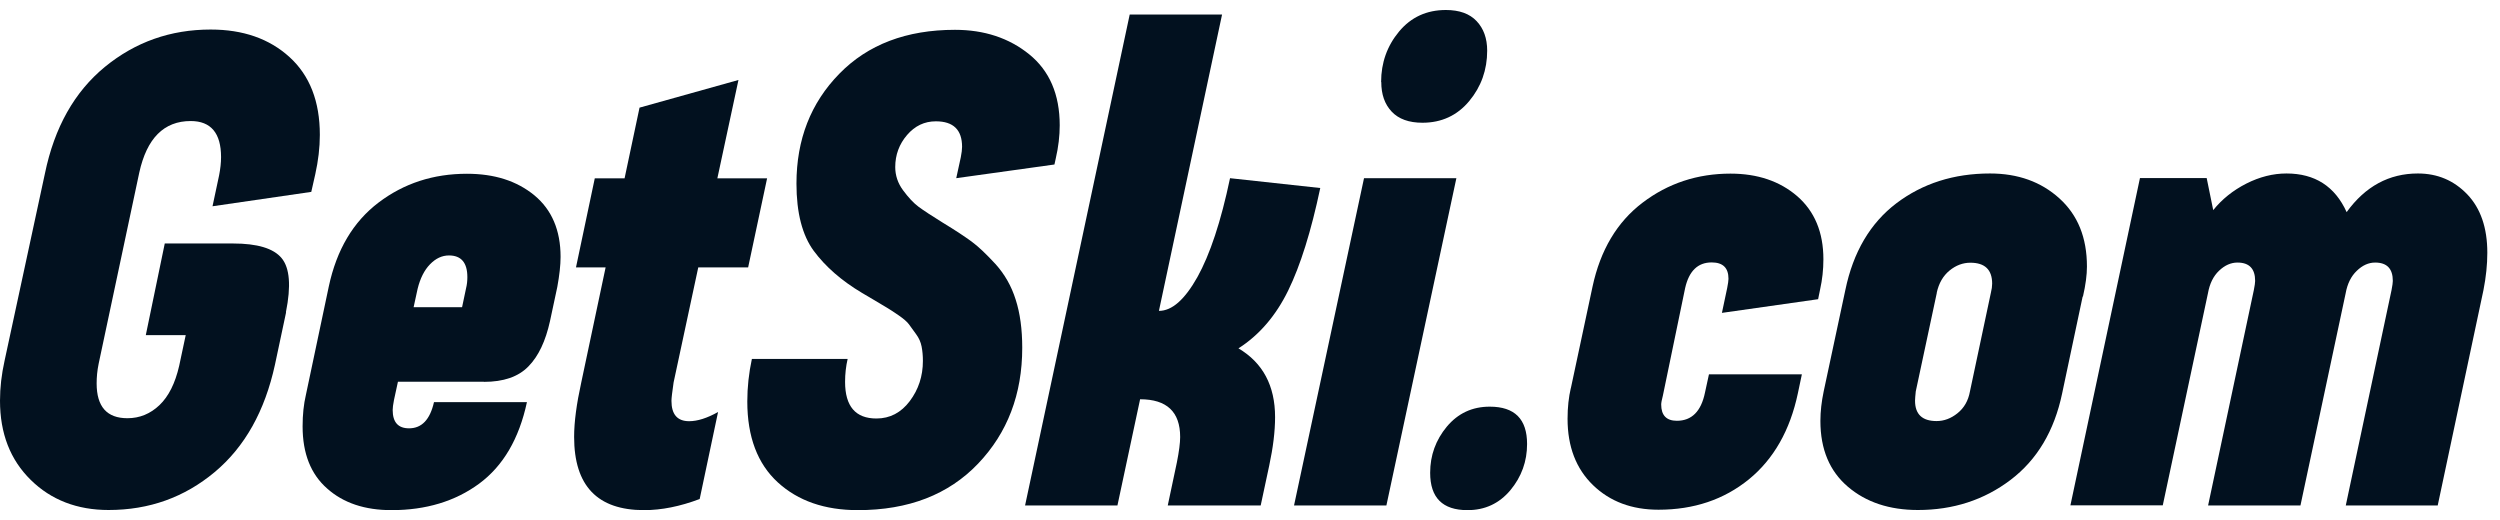
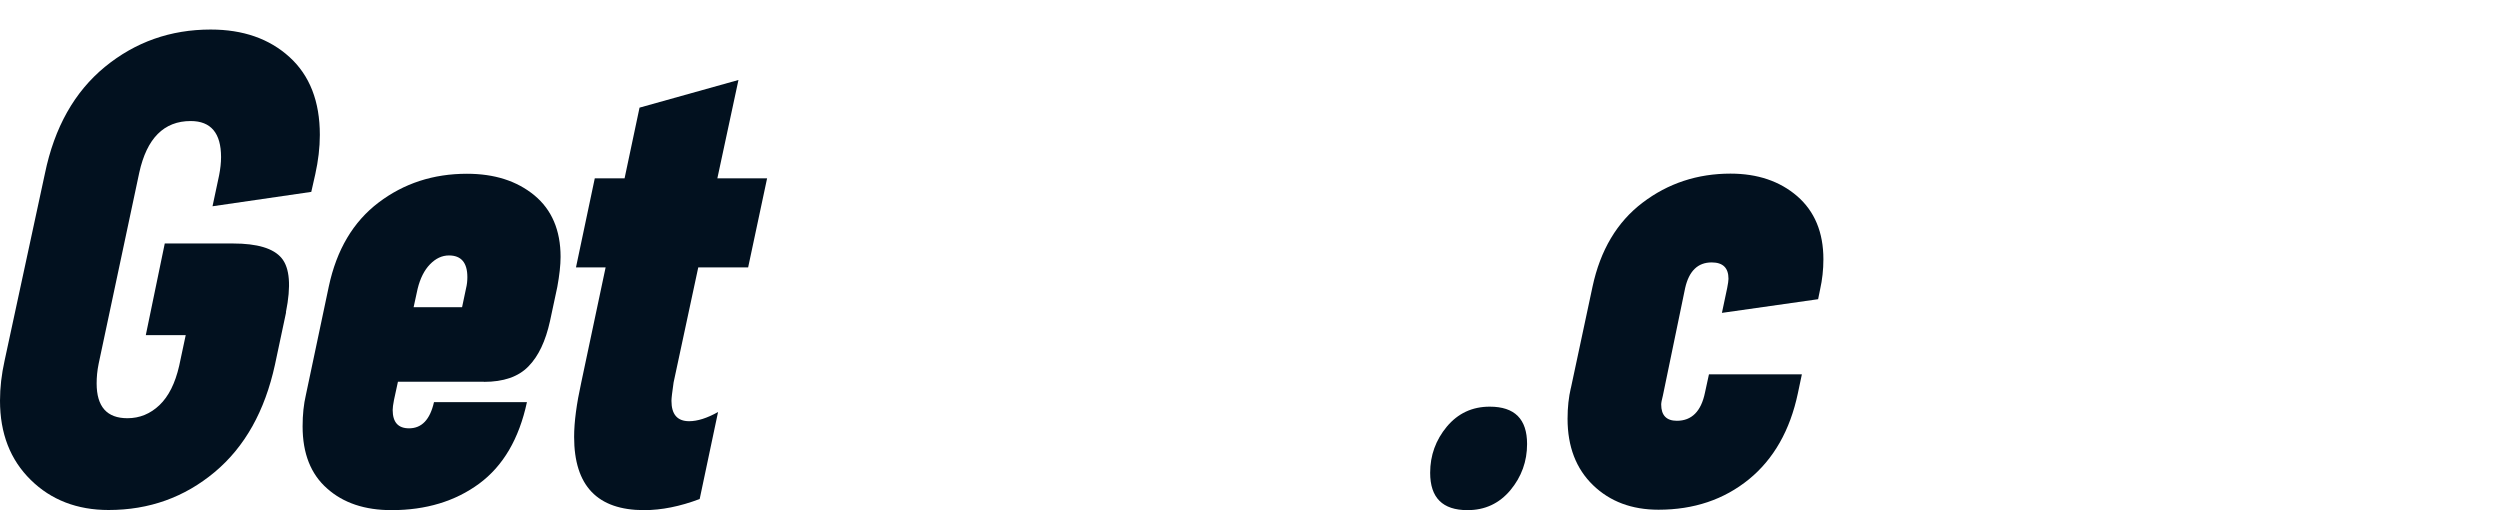
<svg xmlns="http://www.w3.org/2000/svg" width="125" height="26" viewBox="0 0 125 26" fill="none">
  <g clip-path="url(#clip0_2001_1466)">
    <path d="M14.303 15.623L13.747 18.238C13.241 20.554 12.243 22.343 10.733 23.605C9.222 24.866 7.462 25.5 5.43 25.5C3.863 25.5 2.558 25.001 1.539 23.997C0.513 22.992 0 21.673 0 20.034C0 19.378 0.078 18.716 0.228 18.039L2.245 8.682C2.722 6.365 3.727 4.591 5.245 3.344C6.77 2.097 8.53 1.477 10.533 1.477C12.151 1.477 13.462 1.933 14.474 2.852C15.486 3.771 15.992 5.068 15.992 6.743C15.992 7.377 15.914 8.033 15.764 8.71L15.564 9.594L10.626 10.313L10.954 8.774C11.018 8.446 11.053 8.14 11.053 7.855C11.053 6.658 10.547 6.052 9.535 6.052C8.196 6.052 7.34 6.914 6.963 8.632L4.932 18.188C4.86 18.538 4.832 18.865 4.832 19.172C4.832 20.334 5.345 20.911 6.371 20.911C6.984 20.911 7.519 20.69 7.975 20.255C8.431 19.82 8.759 19.165 8.958 18.295L9.286 16.756H7.29L8.238 12.174H11.645C12.864 12.174 13.676 12.416 14.082 12.908C14.488 13.399 14.56 14.297 14.296 15.608L14.303 15.623Z" fill="#02111F" />
    <path d="M24.188 19.086H19.897L19.698 20.006C19.655 20.226 19.634 20.39 19.634 20.497C19.634 21.11 19.904 21.416 20.453 21.416C21.087 21.416 21.501 20.982 21.7 20.105H26.347C25.955 21.937 25.157 23.298 23.959 24.182C22.762 25.065 21.294 25.507 19.577 25.507C18.244 25.507 17.168 25.151 16.355 24.424C15.536 23.704 15.13 22.671 15.13 21.317C15.13 20.725 15.187 20.205 15.294 19.749L16.441 14.319C16.833 12.487 17.66 11.09 18.928 10.128C20.197 9.166 21.665 8.688 23.347 8.688C24.722 8.688 25.841 9.045 26.718 9.765C27.587 10.484 28.029 11.511 28.029 12.843C28.029 13.257 27.972 13.763 27.865 14.347L27.501 16.05C27.28 17.055 26.924 17.811 26.418 18.324C25.919 18.837 25.178 19.093 24.195 19.093L24.188 19.086ZM20.881 14.44L20.681 15.359H23.104L23.304 14.411C23.347 14.233 23.368 14.055 23.368 13.855C23.368 13.136 23.062 12.772 22.449 12.772C22.099 12.772 21.786 12.922 21.501 13.214C21.216 13.506 21.009 13.919 20.881 14.44Z" fill="#02111F" />
    <path d="M35.904 20.597L34.984 24.951C34.001 25.322 33.074 25.507 32.205 25.507C29.867 25.507 28.706 24.288 28.706 21.844C28.706 21.103 28.827 20.198 29.062 19.129L30.281 13.37H28.799L29.739 8.916H31.229L31.977 5.382L36.923 3.999L35.868 8.916H38.355L37.407 13.37H34.913L33.68 19.122C33.609 19.606 33.573 19.913 33.573 20.041C33.573 20.718 33.865 21.06 34.457 21.06C34.87 21.06 35.348 20.91 35.897 20.604L35.904 20.597Z" fill="#02111F" />
-     <path d="M37.6 17.946H42.382C42.296 18.317 42.254 18.701 42.254 19.093C42.254 20.312 42.774 20.925 43.821 20.925C44.498 20.925 45.054 20.633 45.489 20.055C45.924 19.478 46.145 18.808 46.145 18.046C46.145 17.782 46.123 17.547 46.08 17.326C46.038 17.105 45.945 16.898 45.803 16.706C45.66 16.506 45.539 16.343 45.446 16.214C45.353 16.086 45.175 15.936 44.94 15.772C44.698 15.608 44.52 15.487 44.398 15.416C44.277 15.338 44.056 15.209 43.743 15.024C43.429 14.839 43.215 14.71 43.102 14.646C42.075 14.034 41.277 13.335 40.693 12.551C40.115 11.767 39.823 10.641 39.823 9.18C39.823 6.978 40.536 5.147 41.968 3.686C43.394 2.225 45.325 1.491 47.748 1.491C49.209 1.491 50.449 1.897 51.461 2.716C52.473 3.536 52.986 4.719 52.986 6.266C52.986 6.786 52.922 7.349 52.786 7.933L52.722 8.225L47.812 8.909L48.04 7.862C48.083 7.641 48.104 7.47 48.104 7.342C48.104 6.494 47.67 6.066 46.793 6.066C46.223 6.066 45.745 6.294 45.353 6.75C44.962 7.206 44.762 7.741 44.762 8.354C44.762 8.767 44.89 9.159 45.154 9.515C45.418 9.872 45.674 10.149 45.924 10.335C46.173 10.52 46.586 10.791 47.149 11.14C47.762 11.511 48.233 11.824 48.575 12.074C48.917 12.323 49.309 12.701 49.772 13.2C50.228 13.706 50.57 14.297 50.784 14.981C51.005 15.665 51.112 16.471 51.112 17.39C51.112 19.706 50.378 21.637 48.903 23.184C47.427 24.73 45.425 25.507 42.895 25.507C41.234 25.507 39.902 25.044 38.89 24.118C37.878 23.191 37.365 21.844 37.365 20.077C37.365 19.357 37.443 18.651 37.593 17.953L37.6 17.946Z" fill="#02111F" />
-     <path d="M61.495 8.909L66.013 9.401C65.557 11.56 65.023 13.271 64.41 14.525C63.797 15.779 62.97 16.749 61.923 17.418C63.141 18.138 63.754 19.286 63.754 20.854C63.754 21.573 63.654 22.378 63.462 23.276L63.035 25.272H58.388L58.844 23.12C58.951 22.578 59.008 22.151 59.008 21.851C59.008 20.59 58.338 19.963 57.005 19.963L55.872 25.272H51.254L56.485 0.728H61.103L57.946 15.544C58.602 15.544 59.236 14.981 59.87 13.855C60.497 12.729 61.046 11.083 61.502 8.909H61.495Z" fill="#02111F" />
-     <path d="M68.201 8.909H72.819L69.32 25.272H64.702L68.201 8.909ZM69.056 4.099C69.056 3.137 69.356 2.296 69.954 1.576C70.553 0.856 71.337 0.5 72.292 0.5C72.969 0.5 73.482 0.685 73.831 1.056C74.18 1.426 74.359 1.918 74.359 2.531C74.359 3.493 74.059 4.334 73.461 5.054C72.862 5.774 72.078 6.137 71.123 6.137C70.446 6.137 69.933 5.952 69.584 5.581C69.235 5.211 69.064 4.719 69.064 4.106L69.056 4.099Z" fill="#02111F" />
    <path d="M71.508 23.64C71.508 22.77 71.786 22.001 72.342 21.331C72.898 20.668 73.61 20.333 74.487 20.333C75.734 20.333 76.354 20.953 76.354 22.2C76.354 23.07 76.076 23.839 75.52 24.509C74.964 25.172 74.252 25.507 73.375 25.507C72.128 25.507 71.508 24.887 71.508 23.64Z" fill="#02111F" />
    <path d="M78.542 19.414L79.625 14.34C80.017 12.508 80.851 11.104 82.127 10.135C83.402 9.166 84.87 8.681 86.524 8.681C87.878 8.681 88.989 9.059 89.859 9.807C90.728 10.563 91.17 11.61 91.17 12.964C91.17 13.485 91.113 13.99 91.006 14.468L90.906 14.96L86.096 15.644L86.36 14.397C86.403 14.176 86.424 14.026 86.424 13.941C86.424 13.392 86.146 13.121 85.583 13.121C84.892 13.121 84.45 13.549 84.257 14.404L83.146 19.77C83.089 19.991 83.06 20.141 83.06 20.226C83.06 20.768 83.324 21.039 83.844 21.039C84.585 21.039 85.056 20.568 85.248 19.635L85.448 18.715H90.094L89.894 19.663C89.503 21.516 88.683 22.956 87.443 23.968C86.196 24.98 84.692 25.486 82.925 25.486C81.592 25.486 80.502 25.079 79.654 24.26C78.806 23.44 78.378 22.336 78.378 20.939C78.378 20.369 78.435 19.856 78.542 19.399V19.414Z" fill="#02111F" />
-     <path d="M104.133 14.825L103.107 19.671C102.715 21.545 101.853 22.992 100.527 23.996C99.202 25.001 97.655 25.5 95.895 25.5C94.477 25.5 93.308 25.115 92.396 24.338C91.484 23.562 91.02 22.471 91.02 21.046C91.02 20.569 91.078 20.077 91.184 19.571L92.268 14.497C92.66 12.601 93.515 11.154 94.819 10.164C96.13 9.173 97.691 8.674 99.501 8.674C100.898 8.674 102.052 9.088 102.972 9.921C103.891 10.755 104.347 11.881 104.347 13.328C104.347 13.741 104.283 14.24 104.148 14.825H104.133ZM96.843 14.632L95.788 19.571C95.767 19.792 95.752 19.941 95.752 20.034C95.752 20.711 96.109 21.053 96.829 21.053C97.199 21.053 97.548 20.925 97.876 20.661C98.204 20.398 98.411 20.041 98.496 19.578L99.544 14.639C99.587 14.468 99.608 14.311 99.608 14.183C99.608 13.485 99.245 13.136 98.518 13.136C98.147 13.136 97.798 13.264 97.477 13.527C97.156 13.791 96.943 14.155 96.836 14.639L96.843 14.632Z" fill="#02111F" />
-     <path d="M117.289 25.272L119.577 14.504C119.619 14.283 119.641 14.133 119.641 14.048C119.641 13.435 119.349 13.128 118.757 13.128C118.429 13.128 118.123 13.264 117.838 13.542C117.553 13.813 117.367 14.19 117.282 14.668L115.023 25.272H110.405L112.692 14.504C112.735 14.283 112.757 14.133 112.757 14.048C112.757 13.435 112.464 13.128 111.873 13.128C111.545 13.128 111.239 13.264 110.954 13.535C110.668 13.805 110.483 14.183 110.398 14.661L108.139 25.265H103.521L106.998 8.902H110.334L110.661 10.506C111.096 9.964 111.645 9.522 112.315 9.18C112.977 8.845 113.647 8.674 114.324 8.674C115.743 8.674 116.747 9.316 117.332 10.606C118.265 9.316 119.456 8.674 120.895 8.674C121.879 8.674 122.698 9.024 123.368 9.722C124.031 10.42 124.366 11.389 124.366 12.637C124.366 13.228 124.302 13.848 124.173 14.504L121.886 25.272H117.268H117.289Z" fill="#02111F" />
  </g>
  <defs>
    <clipPath id="clip0_2001_1466">
      <rect width="124.394" height="25" fill="white" transform="translate(0 0.5)" />
    </clipPath>
  </defs>
</svg>